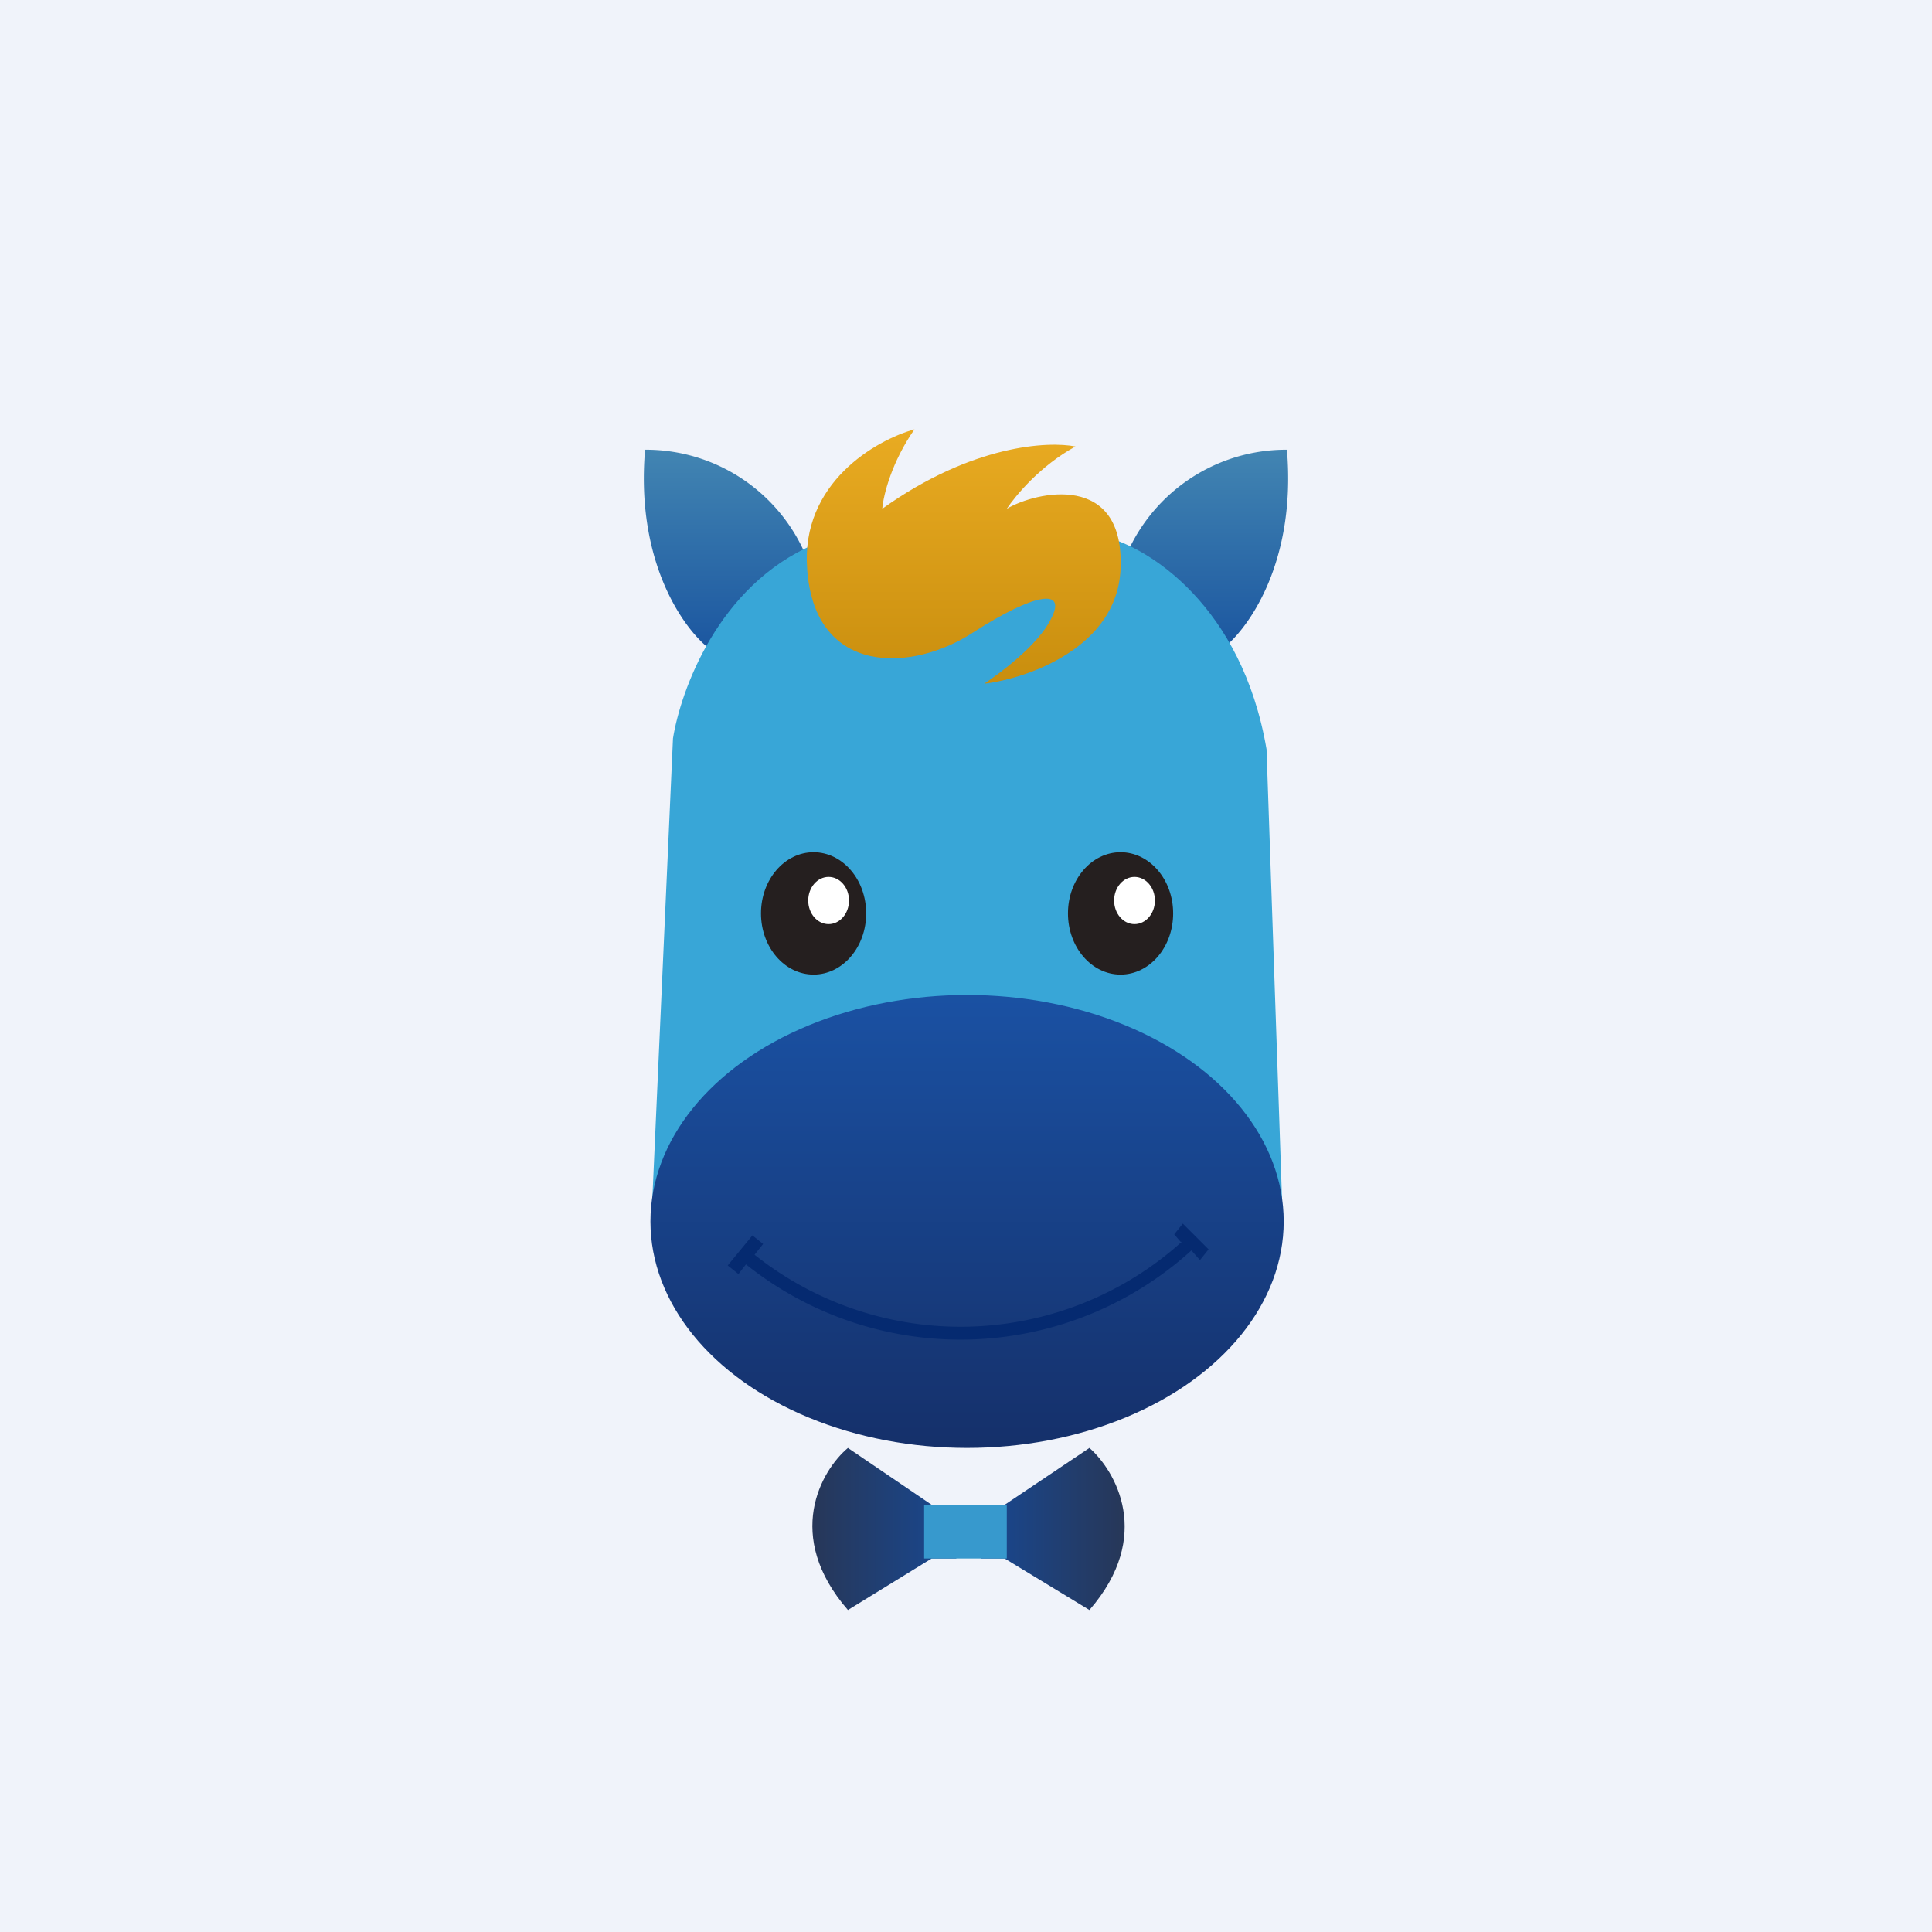
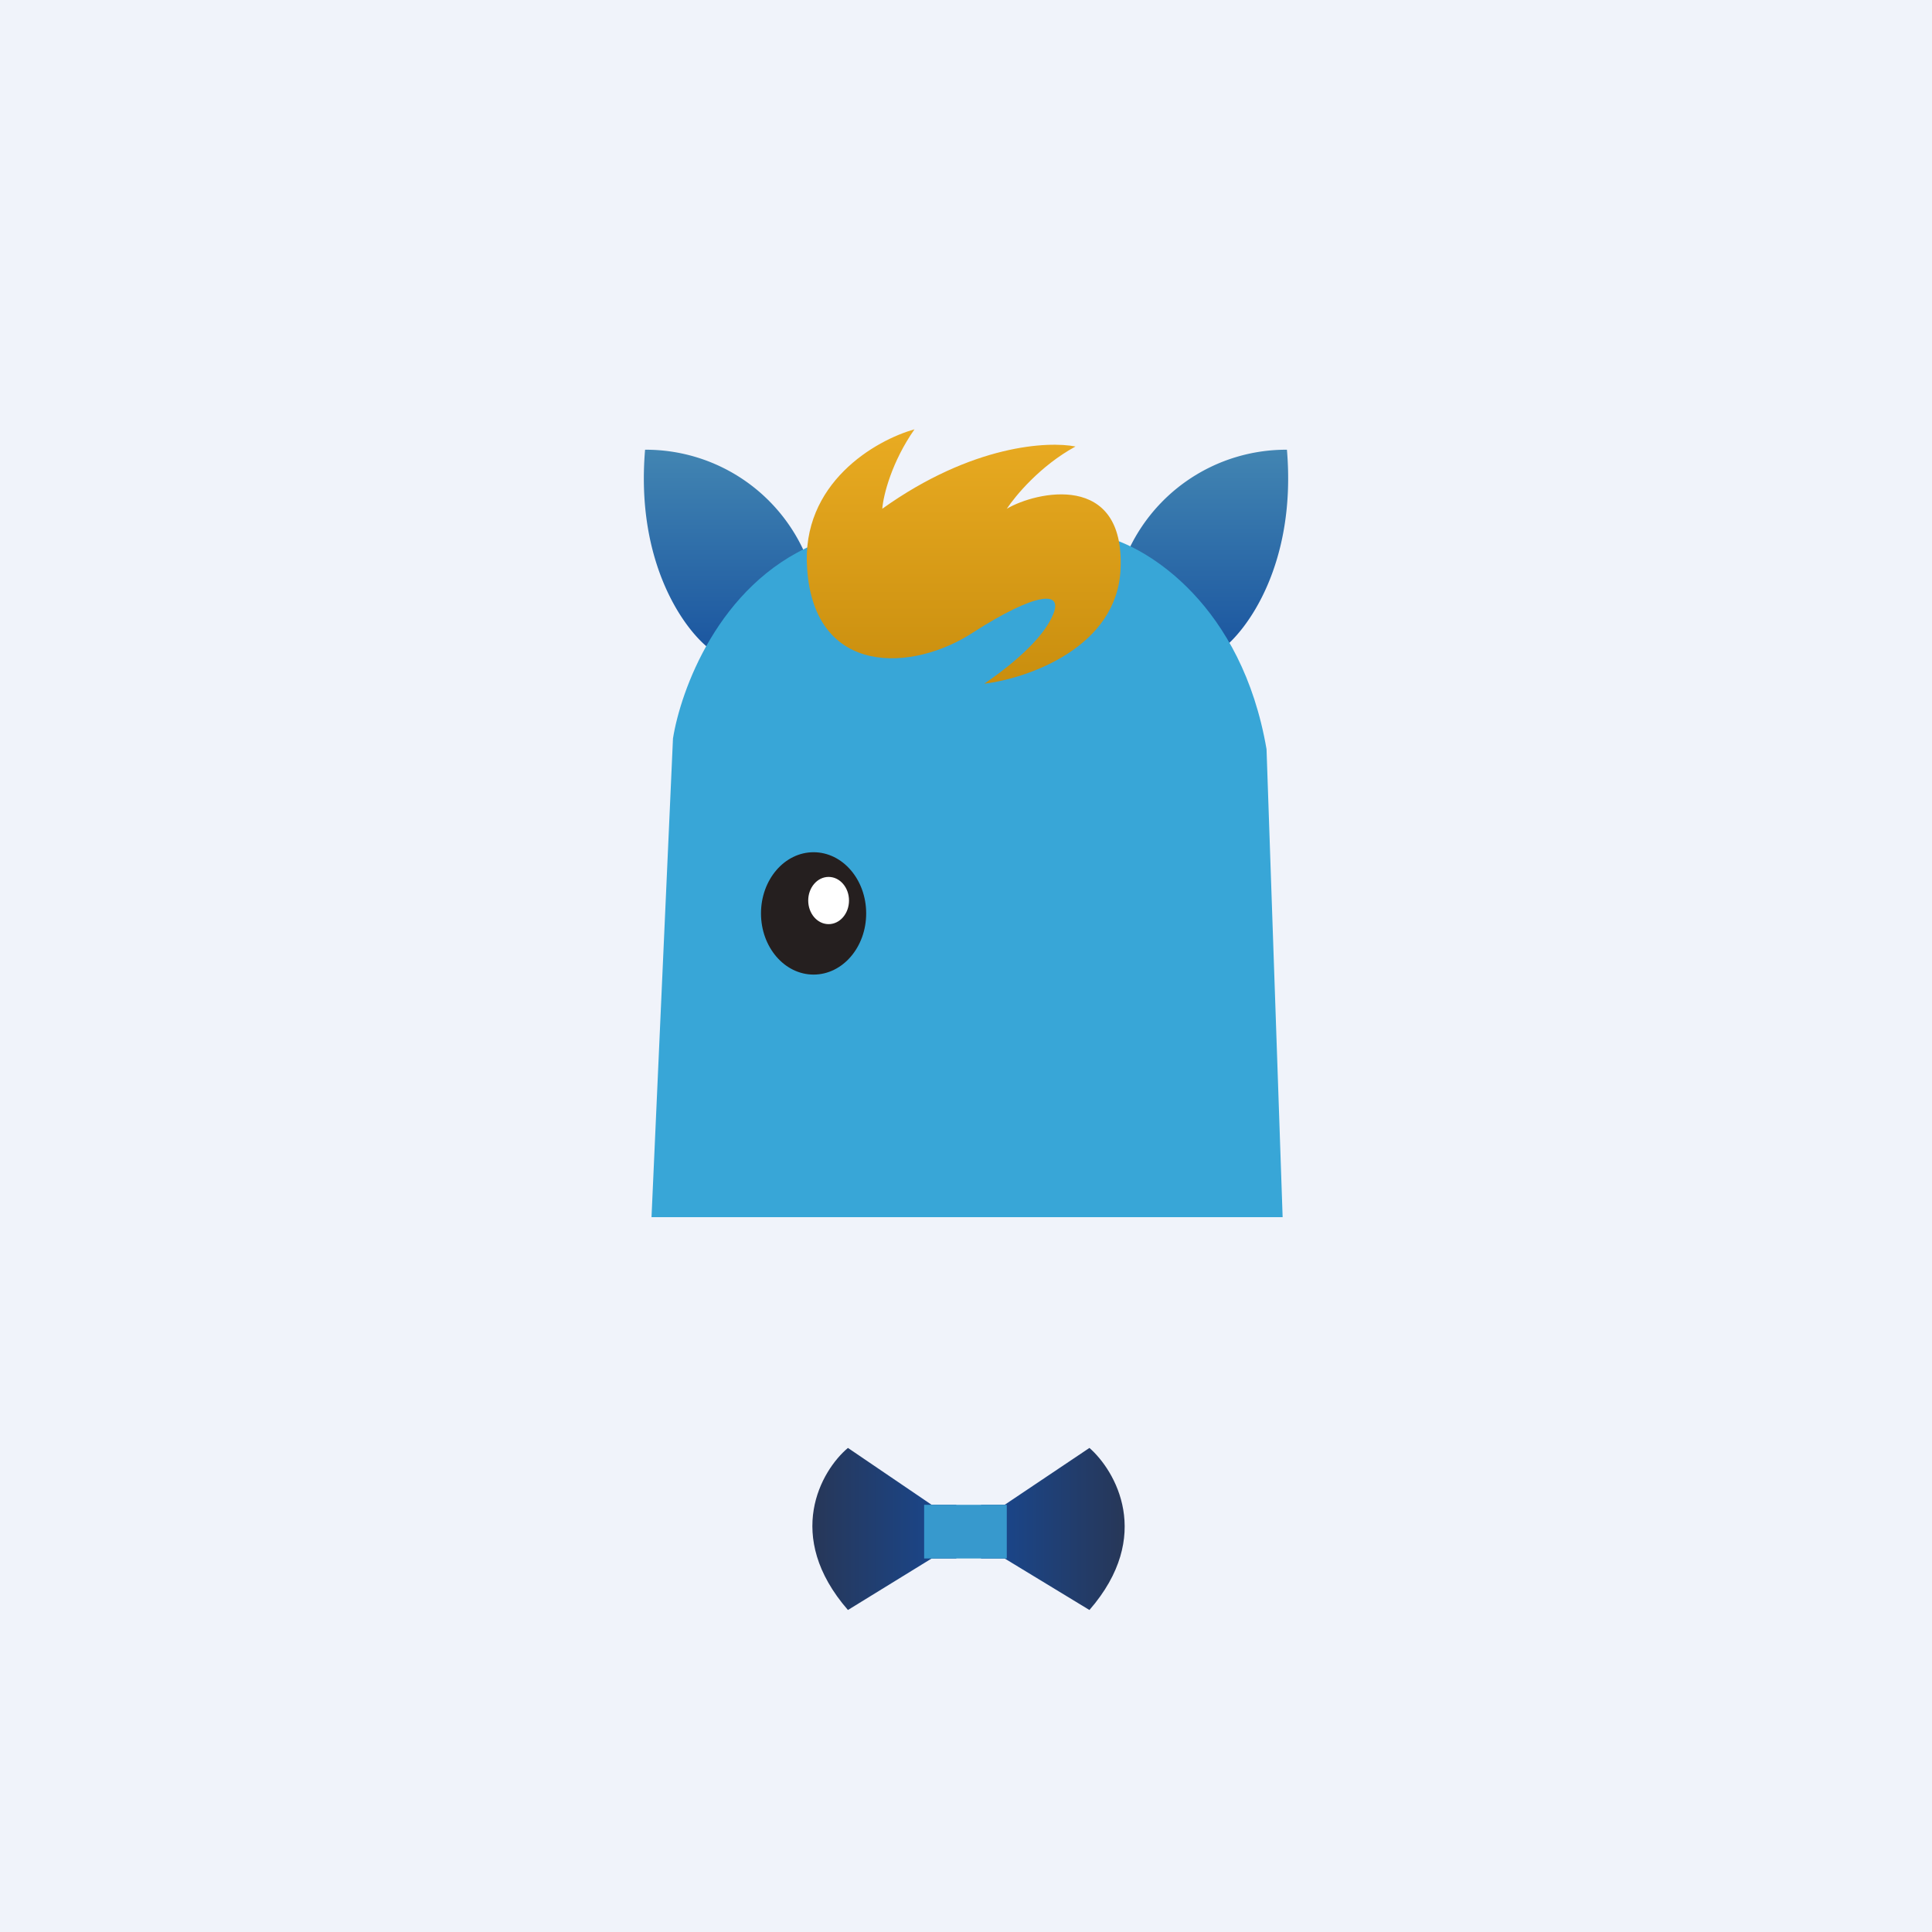
<svg xmlns="http://www.w3.org/2000/svg" width="18" height="18" viewBox="0 0 18 18">
  <path fill="#F0F3FA" d="M0 0h18v18H0z" />
  <path d="M8.68 14.02h.23v.5h-.23L7.9 15c-.6-.69-.25-1.3 0-1.51l.78.53Z" fill="url(#ap0lao03e)" />
  <path d="M9.36 14.02h-.22v.5h.22l.79.48c.6-.69.24-1.3 0-1.51l-.79.53Z" fill="url(#bp0lao03e)" />
  <path fill="#3799CD" d="M8.61 14.02h.77v.5h-.77z" />
  <path d="M6.01 4.19c-.09 1.06.37 1.69.62 1.87l.9-.83A1.62 1.62 0 0 0 6 4.19Z" fill="url(#cp0lao03e)" />
  <path d="M11.99 4.19c.09 1.06-.37 1.69-.62 1.87l-.9-.83A1.62 1.62 0 0 1 12 4.19Z" fill="url(#dp0lao03e)" />
  <path d="m6.27 6.88-.2 4.46h5.88l-.15-4.36C11.57 5.64 10.7 5.1 10.29 5l-2.7.07c-.9.38-1.25 1.37-1.32 1.81Z" fill="#38A6D7" />
  <path d="M7.52 5.3c-.06-.8.64-1.2 1-1.3-.21.3-.29.61-.3.74.84-.6 1.55-.63 1.8-.58-.33.18-.56.46-.64.58.27-.16 1.1-.35 1.06.56-.03.73-.86 1.02-1.27 1.07.15-.1.5-.36.62-.6.16-.3-.16-.24-.72.12-.56.37-1.48.42-1.55-.59Z" fill="url(#ep0lao03e)" />
  <ellipse cx="7.58" cy="8.51" rx=".49" ry=".57" fill="#251F1F" />
  <ellipse cx="7.72" cy="8.39" rx=".19" ry=".22" fill="#fff" />
-   <ellipse cx="10.44" cy="8.51" rx=".49" ry=".57" fill="#251F1F" />
-   <ellipse cx="10.57" cy="8.39" rx=".19" ry=".22" fill="#fff" />
-   <ellipse cx="9.01" cy="11.38" rx="2.95" ry="2.11" fill="url(#fp0lao03e)" />
-   <path d="m11 11.57-.06-.07.08-.1.24.24-.08.1-.08-.09a3.2 3.2 0 0 1-4.15.13l-.07.09-.1-.08.23-.28.1.08-.08.1a3.08 3.08 0 0 0 3.98-.12Z" fill="#052A70" />
  <defs>
    <linearGradient id="ap0lao03e" x1="7.57" y1="14.24" x2="8.91" y2="14.24" gradientUnits="userSpaceOnUse">
      <stop stop-color="#273758" />
      <stop offset="1" stop-color="#184892" />
    </linearGradient>
    <linearGradient id="bp0lao03e" x1="10.47" y1="14.24" x2="9.14" y2="14.24" gradientUnits="userSpaceOnUse">
      <stop stop-color="#273758" />
      <stop offset="1" stop-color="#184892" />
    </linearGradient>
    <linearGradient id="cp0lao03e" x1="6.76" y1="4.19" x2="6.76" y2="6.06" gradientUnits="userSpaceOnUse">
      <stop stop-color="#4285B2" />
      <stop offset="1" stop-color="#1B56A0" />
    </linearGradient>
    <linearGradient id="dp0lao03e" x1="11.24" y1="4.19" x2="11.24" y2="6.06" gradientUnits="userSpaceOnUse">
      <stop stop-color="#4285B2" />
      <stop offset="1" stop-color="#1B56A0" />
    </linearGradient>
    <linearGradient id="ep0lao03e" x1="8.98" y1="4" x2="8.98" y2="6.37" gradientUnits="userSpaceOnUse">
      <stop stop-color="#E9AB22" />
      <stop offset="1" stop-color="#C98E0E" />
    </linearGradient>
    <linearGradient id="fp0lao03e" x1="9.01" y1="9.28" x2="9.01" y2="13.49" gradientUnits="userSpaceOnUse">
      <stop stop-color="#1A51A3" />
      <stop offset="1" stop-color="#15306A" />
    </linearGradient>
  </defs>
</svg>